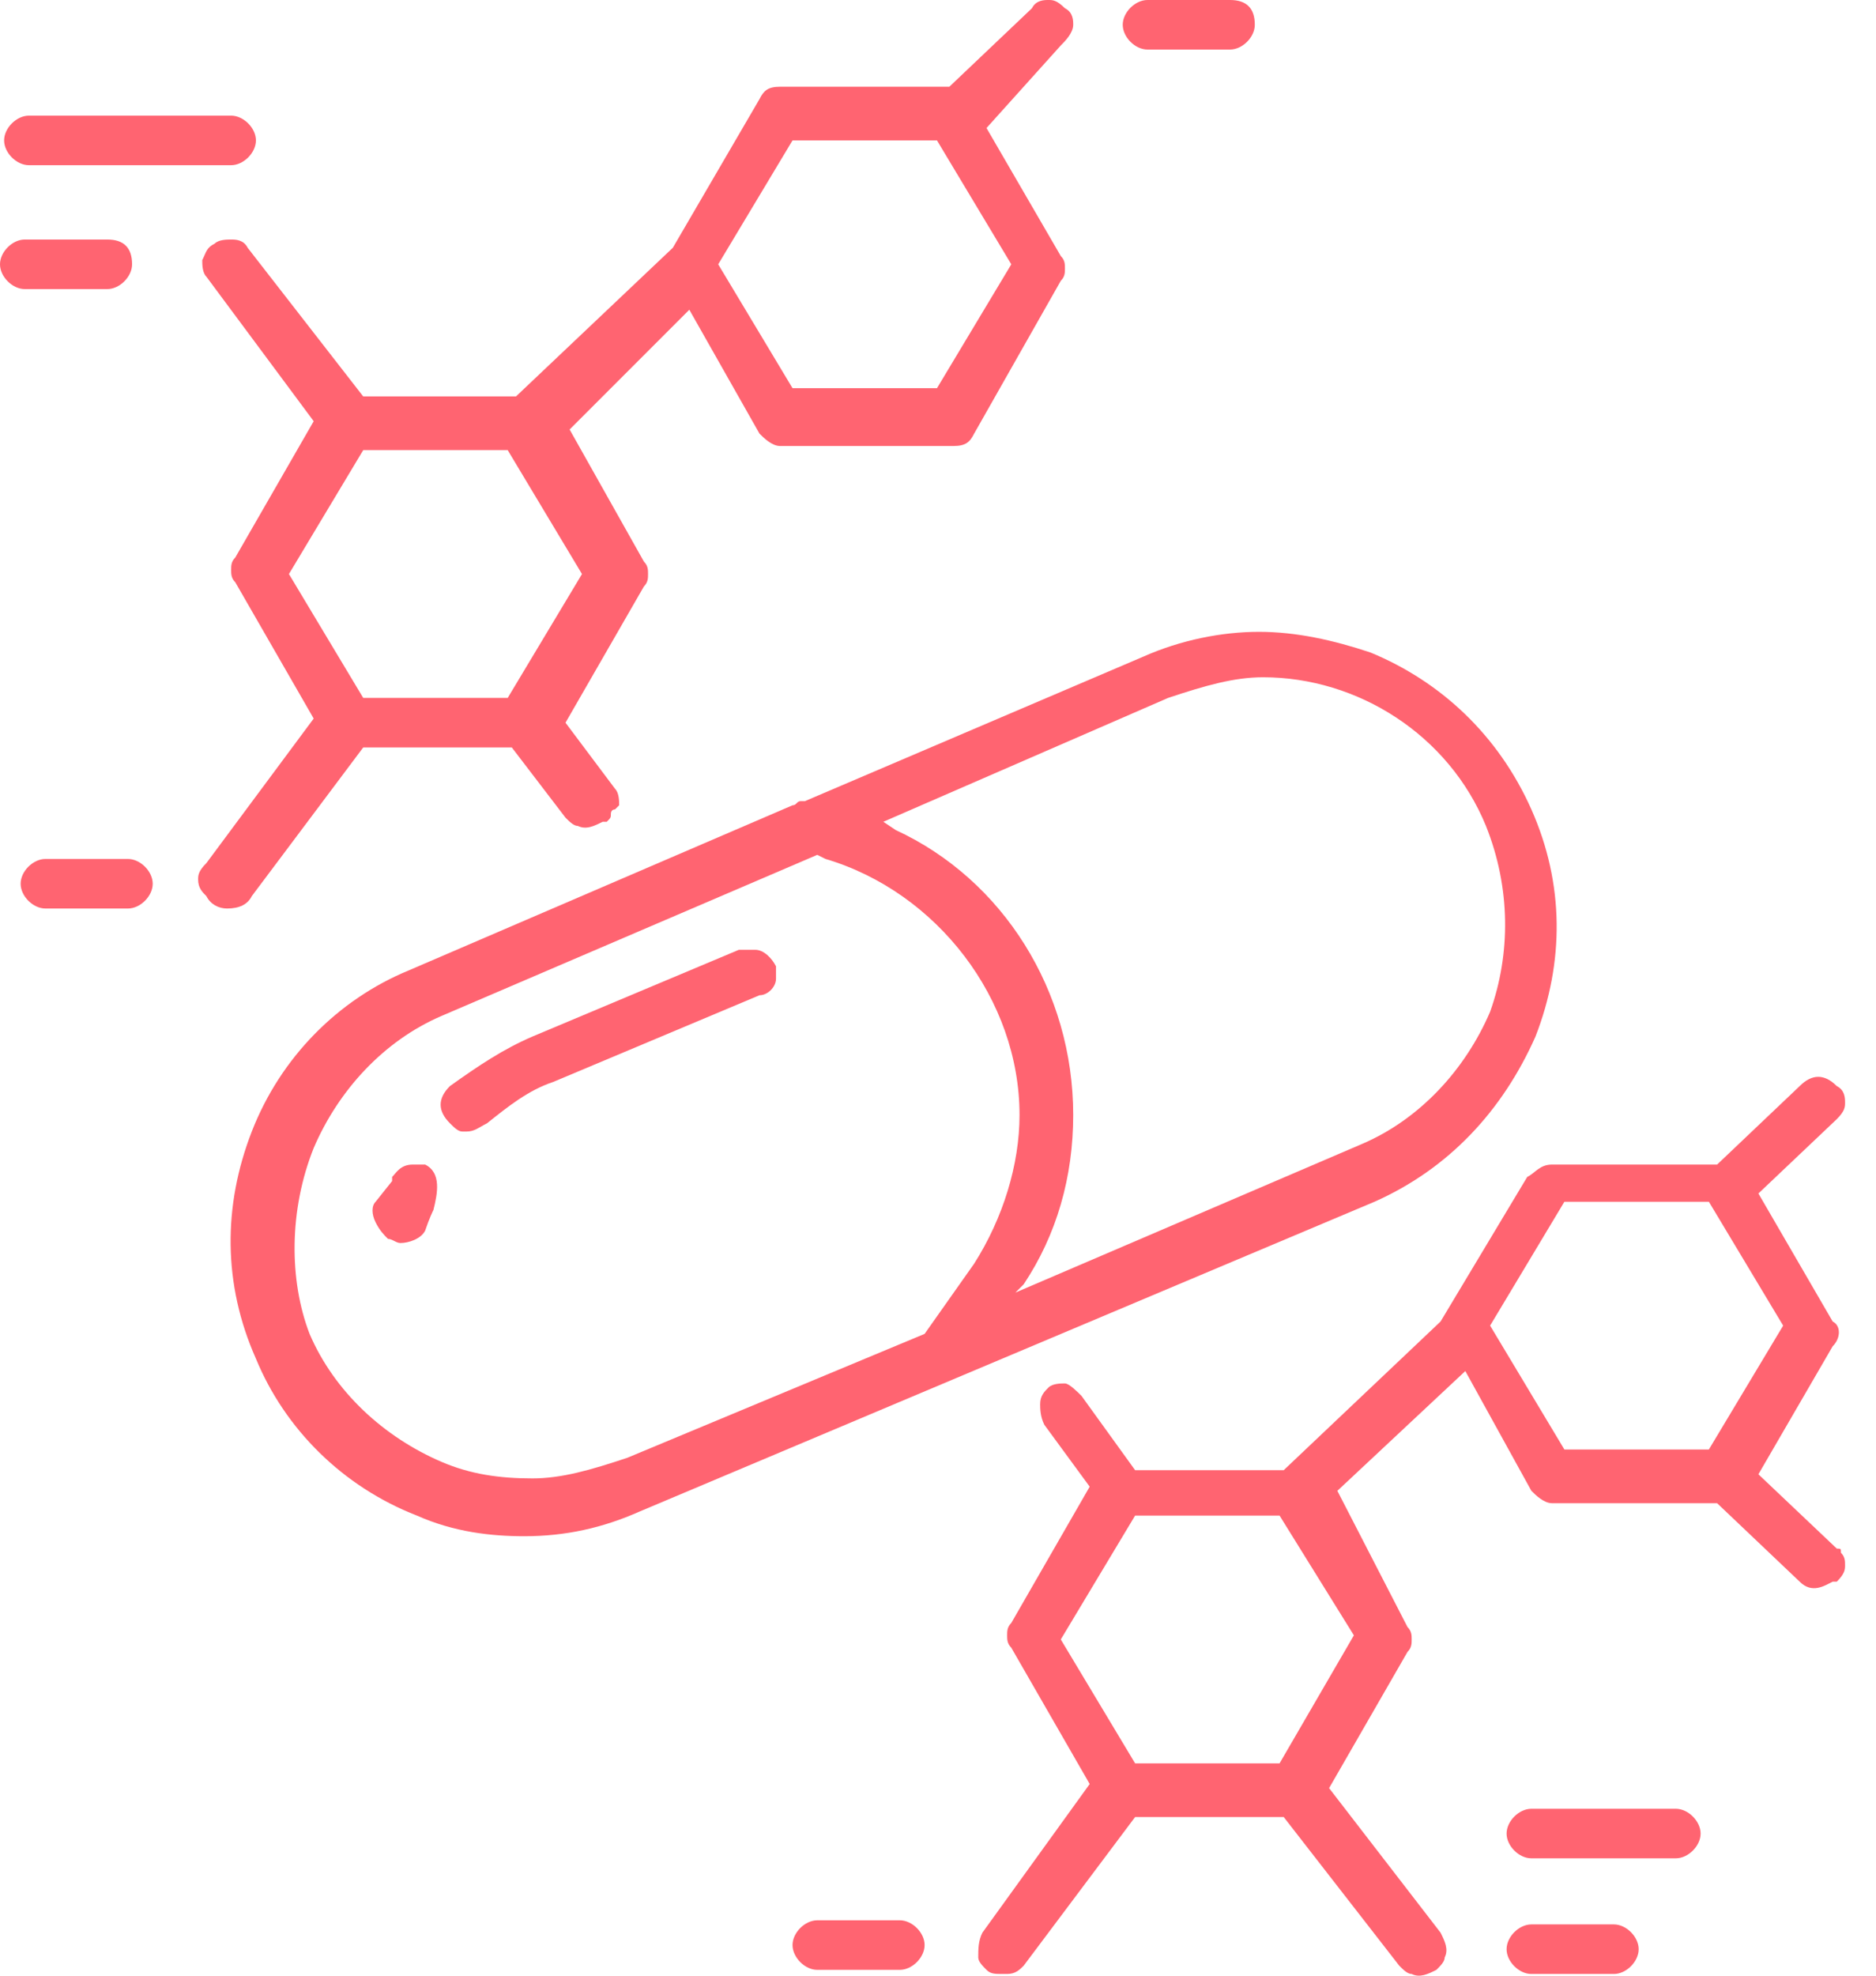
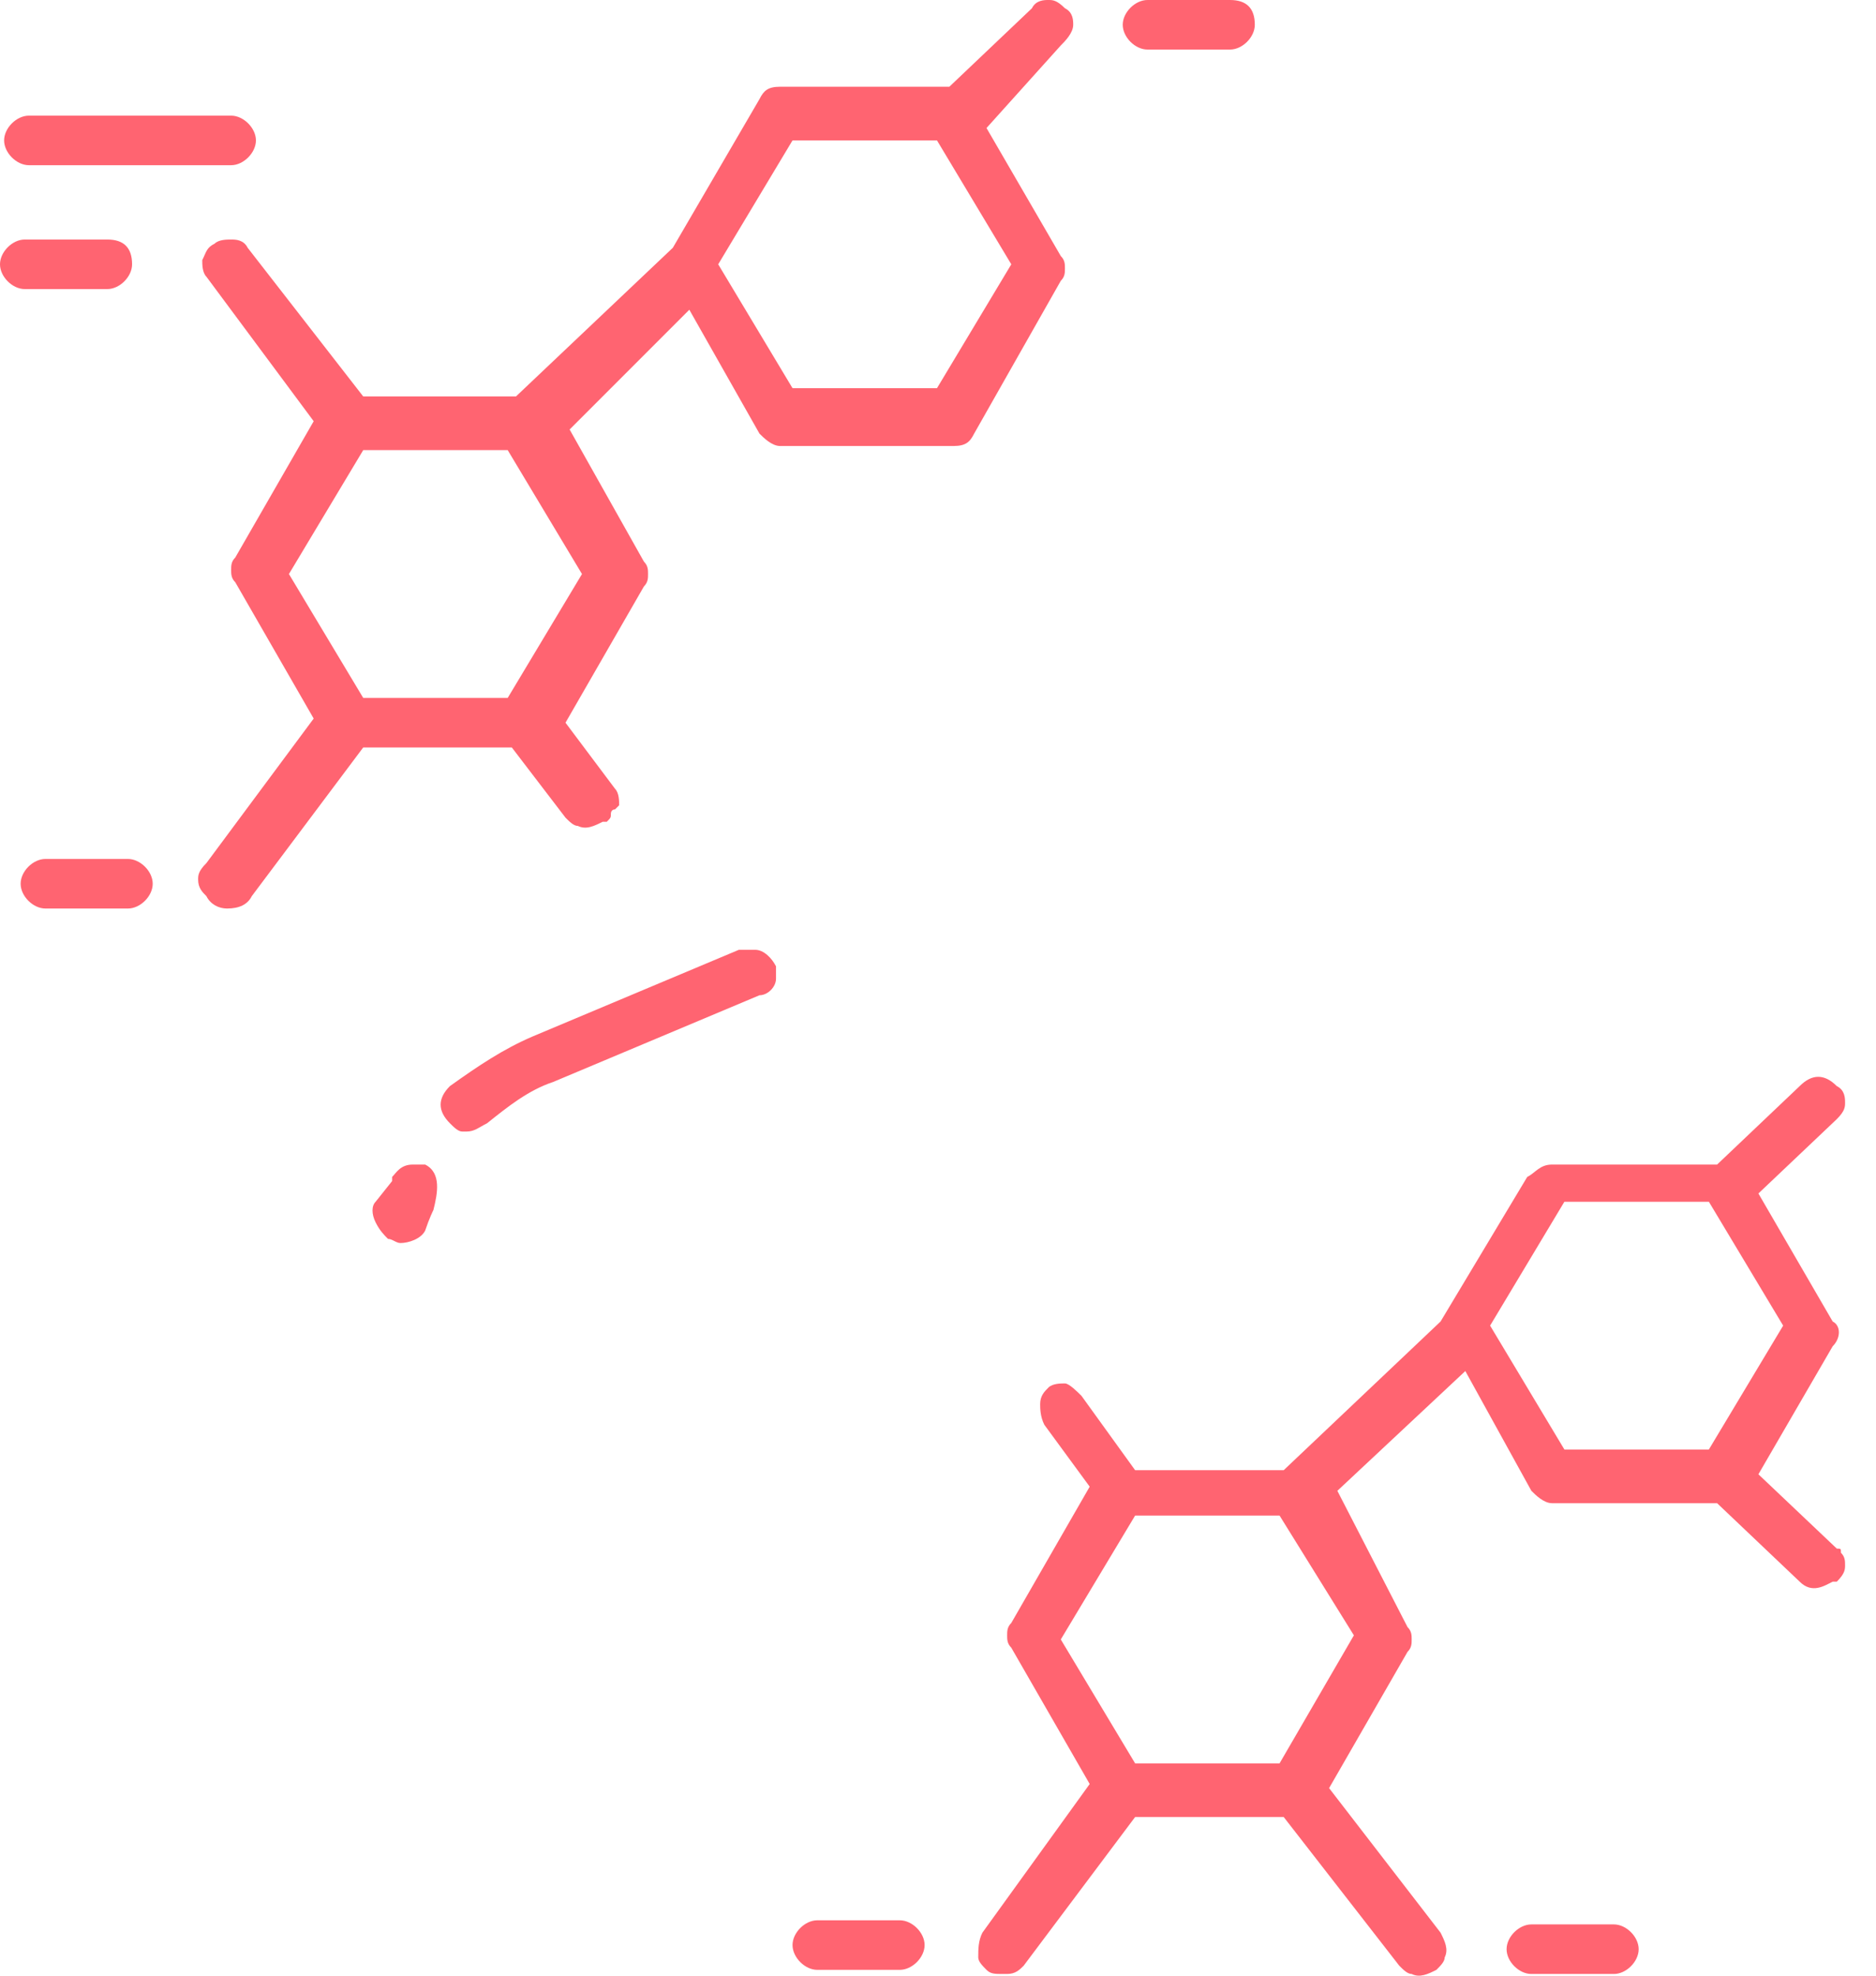
<svg xmlns="http://www.w3.org/2000/svg" width="57" height="60" viewBox="0 0 57 60">
  <g fill="#FF6471">
    <path d="M7.65 27.215 11.036 22.7 15.551 22.7 17.182 24.832C17.307 24.957 17.433 25.083 17.558 25.083 17.809 25.208 18.06 25.083 18.31 24.957 18.31 24.957 18.31 24.957 18.436 24.957 18.561 24.832 18.561 24.832 18.561 24.707 18.561 24.707 18.561 24.581 18.687 24.581 18.687 24.581 18.812 24.456 18.812 24.456 18.812 24.33 18.812 24.08 18.687 23.954L17.182 21.948 19.565 17.809C19.69 17.683 19.69 17.558 19.69 17.433 19.69 17.307 19.69 17.182 19.565 17.056L17.307 13.043 20.944 9.406 23.076 13.169C23.076 13.169 23.076 13.169 23.076 13.169 23.202 13.294 23.452 13.545 23.703 13.545L28.971 13.545C29.347 13.545 29.472 13.419 29.598 13.169 29.598 13.169 29.598 13.169 29.598 13.169L32.231 8.528C32.357 8.403 32.357 8.277 32.357 8.152 32.357 8.027 32.357 7.901 32.231 7.776L29.974 3.888 32.231 1.38C32.357 1.254 32.608 1.003 32.608.752 32.608.627 32.608.376 32.357.251 32.106 2.2278061e-15 31.981 2.2278061e-15 31.855 2.2278061e-15 31.73 2.2278061e-15 31.479 2.2278061e-15 31.354.251L28.845 2.634 23.703 2.634C23.327 2.634 23.202 2.759 23.076 3.01 23.076 3.01 23.076 3.01 23.076 3.01L20.443 7.525 15.677 12.04 11.036 12.04 7.525 7.525C7.399 7.274 7.149 7.274 7.023 7.274 6.898 7.274 6.647 7.274 6.522 7.399 6.271 7.525 6.271 7.65 6.145 7.901 6.145 8.027 6.145 8.277 6.271 8.403L9.531 12.792 7.149 16.931C7.023 17.056 7.023 17.182 7.023 17.307 7.023 17.433 7.023 17.558 7.149 17.683L9.531 21.822 6.271 26.212C6.02 26.462 6.02 26.588 6.02 26.713 6.02 26.964 6.145 27.089 6.271 27.215 6.396 27.466 6.647 27.591 6.898 27.591 6.898 27.591 6.898 27.591 6.898 27.591 7.274 27.591 7.525 27.466 7.65 27.215ZM11.036 21.195 8.779 17.433 11.036 13.67 15.426 13.67 17.683 17.433 15.426 21.195 11.036 21.195ZM28.469 4.264 30.727 8.027 28.469 11.789 24.08 11.789 21.822 8.027 24.08 4.264 28.469 4.264ZM3.261 8.779C3.637 8.779 4.013 8.403 4.013 8.027 4.013 7.525 3.762 7.274 3.261 7.274L.752 7.274C.376 7.274-8.35427288e-16 7.65-8.35427288e-16 8.027-8.35427288e-16 8.403.376 8.779.752 8.779L3.261 8.779 3.261 8.779ZM34.865 1.505 37.373 1.505C37.75 1.505 38.126 1.129 38.126.752 38.126.251 37.875 1.81009246e-15 37.373 1.81009246e-15L34.865 1.81009246e-15C34.489 1.81009246e-15 34.113.376 34.113.752 34.113 1.129 34.489 1.505 34.865 1.505ZM.878 5.017 7.023 5.017C7.399 5.017 7.776 4.64 7.776 4.264 7.776 3.888 7.399 3.512 7.023 3.512L.878 3.512C.502 3.512.125 3.888.125 4.264.125 4.64.502 5.017.878 5.017ZM3.888 26.086 1.38 26.086C1.003 26.086.627 26.462.627 26.839.627 27.215 1.003 27.591 1.38 27.591L3.888 27.591C4.264 27.591 4.64 27.215 4.64 26.839 4.64 26.462 4.264 26.086 3.888 26.086ZM55.935 47.156C55.935 47.03 55.935 47.03 55.809 47.03L53.427 44.773 55.684 40.885C55.935 40.634 55.935 40.258 55.684 40.133L53.427 36.245 55.809 33.987C56.06 33.736 56.06 33.611 56.06 33.486 56.06 33.36 56.06 33.109 55.809 32.984 55.433 32.608 55.057 32.608 54.681 32.984L52.172 35.367 47.156 35.367C46.78 35.367 46.654 35.618 46.403 35.743L43.77 40.133 39.004 44.648 34.489 44.648 32.859 42.39C32.733 42.265 32.482 42.014 32.357 42.014 32.231 42.014 31.981 42.014 31.855 42.139 31.73 42.265 31.604 42.39 31.604 42.641 31.604 42.766 31.604 43.017 31.73 43.268L33.109 45.149 30.727 49.288C30.601 49.413 30.601 49.539 30.601 49.664 30.601 49.789 30.601 49.915 30.727 50.04L33.109 54.179 29.849 58.694C29.723 58.945 29.723 59.196 29.723 59.446 29.723 59.572 29.849 59.697 29.974 59.823 30.099 59.948 30.225 59.948 30.476 59.948 30.476 59.948 30.601 59.948 30.601 59.948 30.852 59.948 30.977 59.823 31.103 59.697L34.489 55.182 39.004 55.182 42.515 59.697C42.641 59.823 42.766 59.948 42.892 59.948 43.143 60.073 43.393 59.948 43.644 59.823 43.77 59.697 43.895 59.572 43.895 59.446 44.02 59.196 43.895 58.945 43.77 58.694L40.383 54.304 42.766 50.166C42.892 50.04 42.892 49.915 42.892 49.789 42.892 49.664 42.892 49.539 42.766 49.413L40.634 45.275 44.522 41.638 46.529 45.275C46.529 45.275 46.529 45.275 46.529 45.275 46.654 45.4 46.905 45.651 47.156 45.651L52.172 45.651 54.681 48.034C55.057 48.41 55.433 48.159 55.684 48.034 55.684 48.034 55.684 48.034 55.809 48.034 56.06 47.783 56.06 47.657 56.06 47.532 56.06 47.407 56.06 47.281 55.935 47.156 55.935 47.156 55.935 47.156 55.935 47.156ZM51.922 36.496 54.179 40.258 51.922 44.02 47.532 44.02 45.275 40.258 47.532 36.496 51.922 36.496ZM41.136 49.664 38.878 53.552 34.489 53.552 32.231 49.789 34.489 46.027 38.878 46.027 41.136 49.664ZM27.34 58.318 24.832 58.318C24.456 58.318 24.08 58.694 24.08 59.07 24.08 59.446 24.456 59.823 24.832 59.823L27.34 59.823C27.717 59.823 28.093 59.446 28.093 59.07 28.093 58.694 27.717 58.318 27.34 58.318ZM49.037 58.443 46.529 58.443C46.152 58.443 45.776 58.819 45.776 59.196 45.776 59.572 46.152 59.948 46.529 59.948L49.037 59.948C49.413 59.948 49.789 59.572 49.789 59.196 49.789 58.819 49.413 58.443 49.037 58.443ZM22.951 28.845 22.575 28.845C22.575 28.845 22.449 28.845 22.449 28.845L16.178 31.479C15.301 31.855 14.548 32.357 13.67 32.984 13.294 33.36 13.294 33.736 13.67 34.113 13.796 34.238 13.921 34.364 14.046 34.364 14.046 34.364 14.172 34.364 14.172 34.364 14.423 34.364 14.548 34.238 14.799 34.113 15.426 33.611 16.053 33.109 16.806 32.859L23.076 30.225C23.327 30.225 23.578 29.974 23.578 29.723L23.578 29.347C23.452 29.096 23.202 28.845 22.951 28.845ZM12.918 35.367C12.918 35.367 12.792 35.367 12.918 35.367L12.541 35.367C12.165 35.367 12.04 35.618 11.914 35.743 11.914 35.743 11.914 35.743 11.914 35.868L11.413 36.496C11.287 36.621 11.287 36.872 11.413 37.123 11.538 37.373 11.664 37.499 11.789 37.624 11.914 37.624 12.04 37.75 12.165 37.75 12.416 37.75 12.792 37.624 12.918 37.373 13.043 36.997 13.169 36.746 13.169 36.746 13.294 36.245 13.419 35.618 12.918 35.367Z" />
-     <path d="M46.654 31.479C47.532 29.222 47.532 26.839 46.529 24.581 45.525 22.324 43.77 20.693 41.638 19.815 40.509 19.439 39.38 19.188 38.251 19.188 37.123 19.188 35.868 19.439 34.74 19.941L24.456 24.33C24.456 24.33 24.33 24.33 24.33 24.33 24.205 24.33 24.205 24.456 24.08 24.456L12.416 29.472C10.284 30.35 8.528 32.106 7.65 34.364 6.772 36.621 6.772 39.004 7.776 41.261 8.654 43.393 10.409 45.149 12.667 46.027 13.796 46.529 14.924 46.654 15.928 46.654 17.182 46.654 18.31 46.403 19.439 45.902L41.763 36.496C44.02 35.492 45.651 33.736 46.654 31.479ZM30.977 33.862C30.977 35.367 30.476 36.997 29.598 38.377L28.093 40.509 19.063 44.271C17.934 44.648 17.056 44.898 16.178 44.898 15.175 44.898 14.297 44.773 13.419 44.397 11.664 43.644 10.159 42.265 9.406 40.509 8.779 38.878 8.779 36.746 9.531 34.865 10.284 33.109 11.664 31.604 13.419 30.852L24.832 25.961 25.083 26.086C28.469 27.089 30.977 30.35 30.977 33.862ZM31.103 39.004C32.106 37.499 32.608 35.743 32.608 33.862 32.608 30.099 30.476 26.713 27.215 25.208L26.839 24.957 35.492 21.195C36.621 20.819 37.499 20.568 38.377 20.568 41.261 20.568 44.02 22.324 45.149 25.083 45.902 26.964 45.902 28.971 45.275 30.727 44.522 32.482 43.143 33.987 41.387 34.74L30.852 39.255 31.103 39.004ZM50.918 54.931 46.529 54.931C46.152 54.931 45.776 55.308 45.776 55.684 45.776 56.06 46.152 56.436 46.529 56.436L50.918 56.436C51.294 56.436 51.671 56.06 51.671 55.684 51.671 55.308 51.294 54.931 50.918 54.931Z" />
  </g>
</svg>